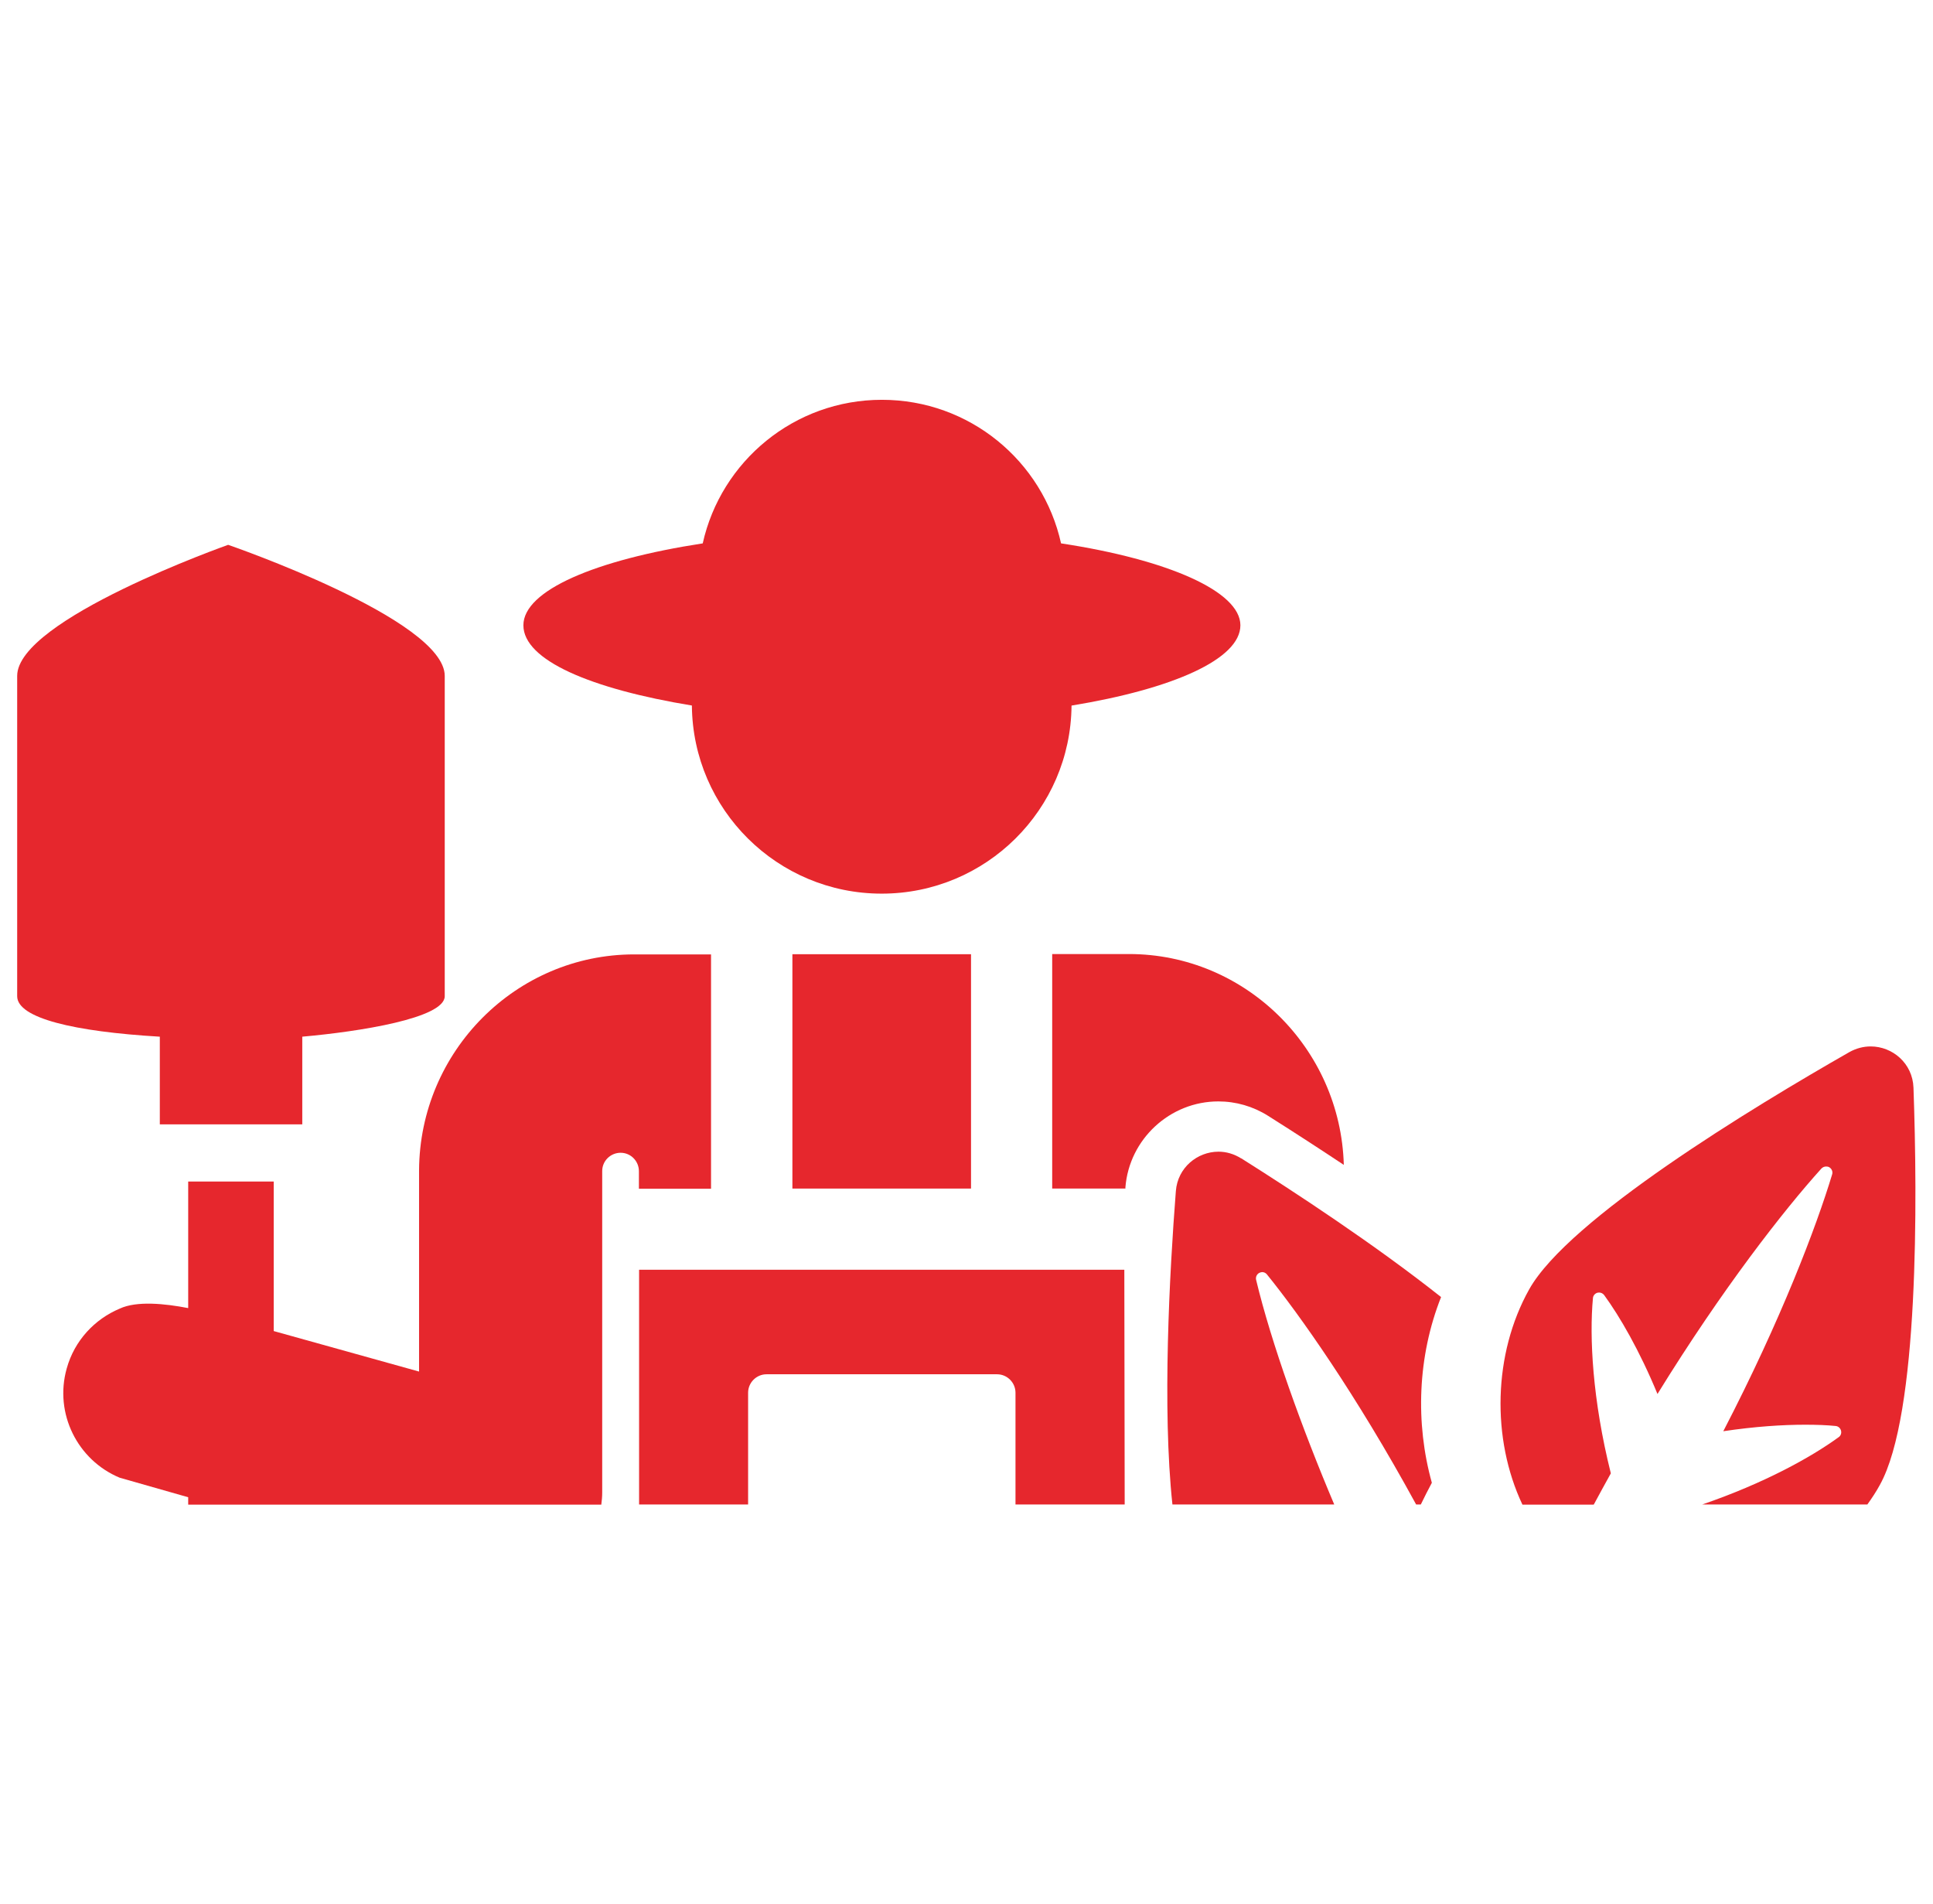
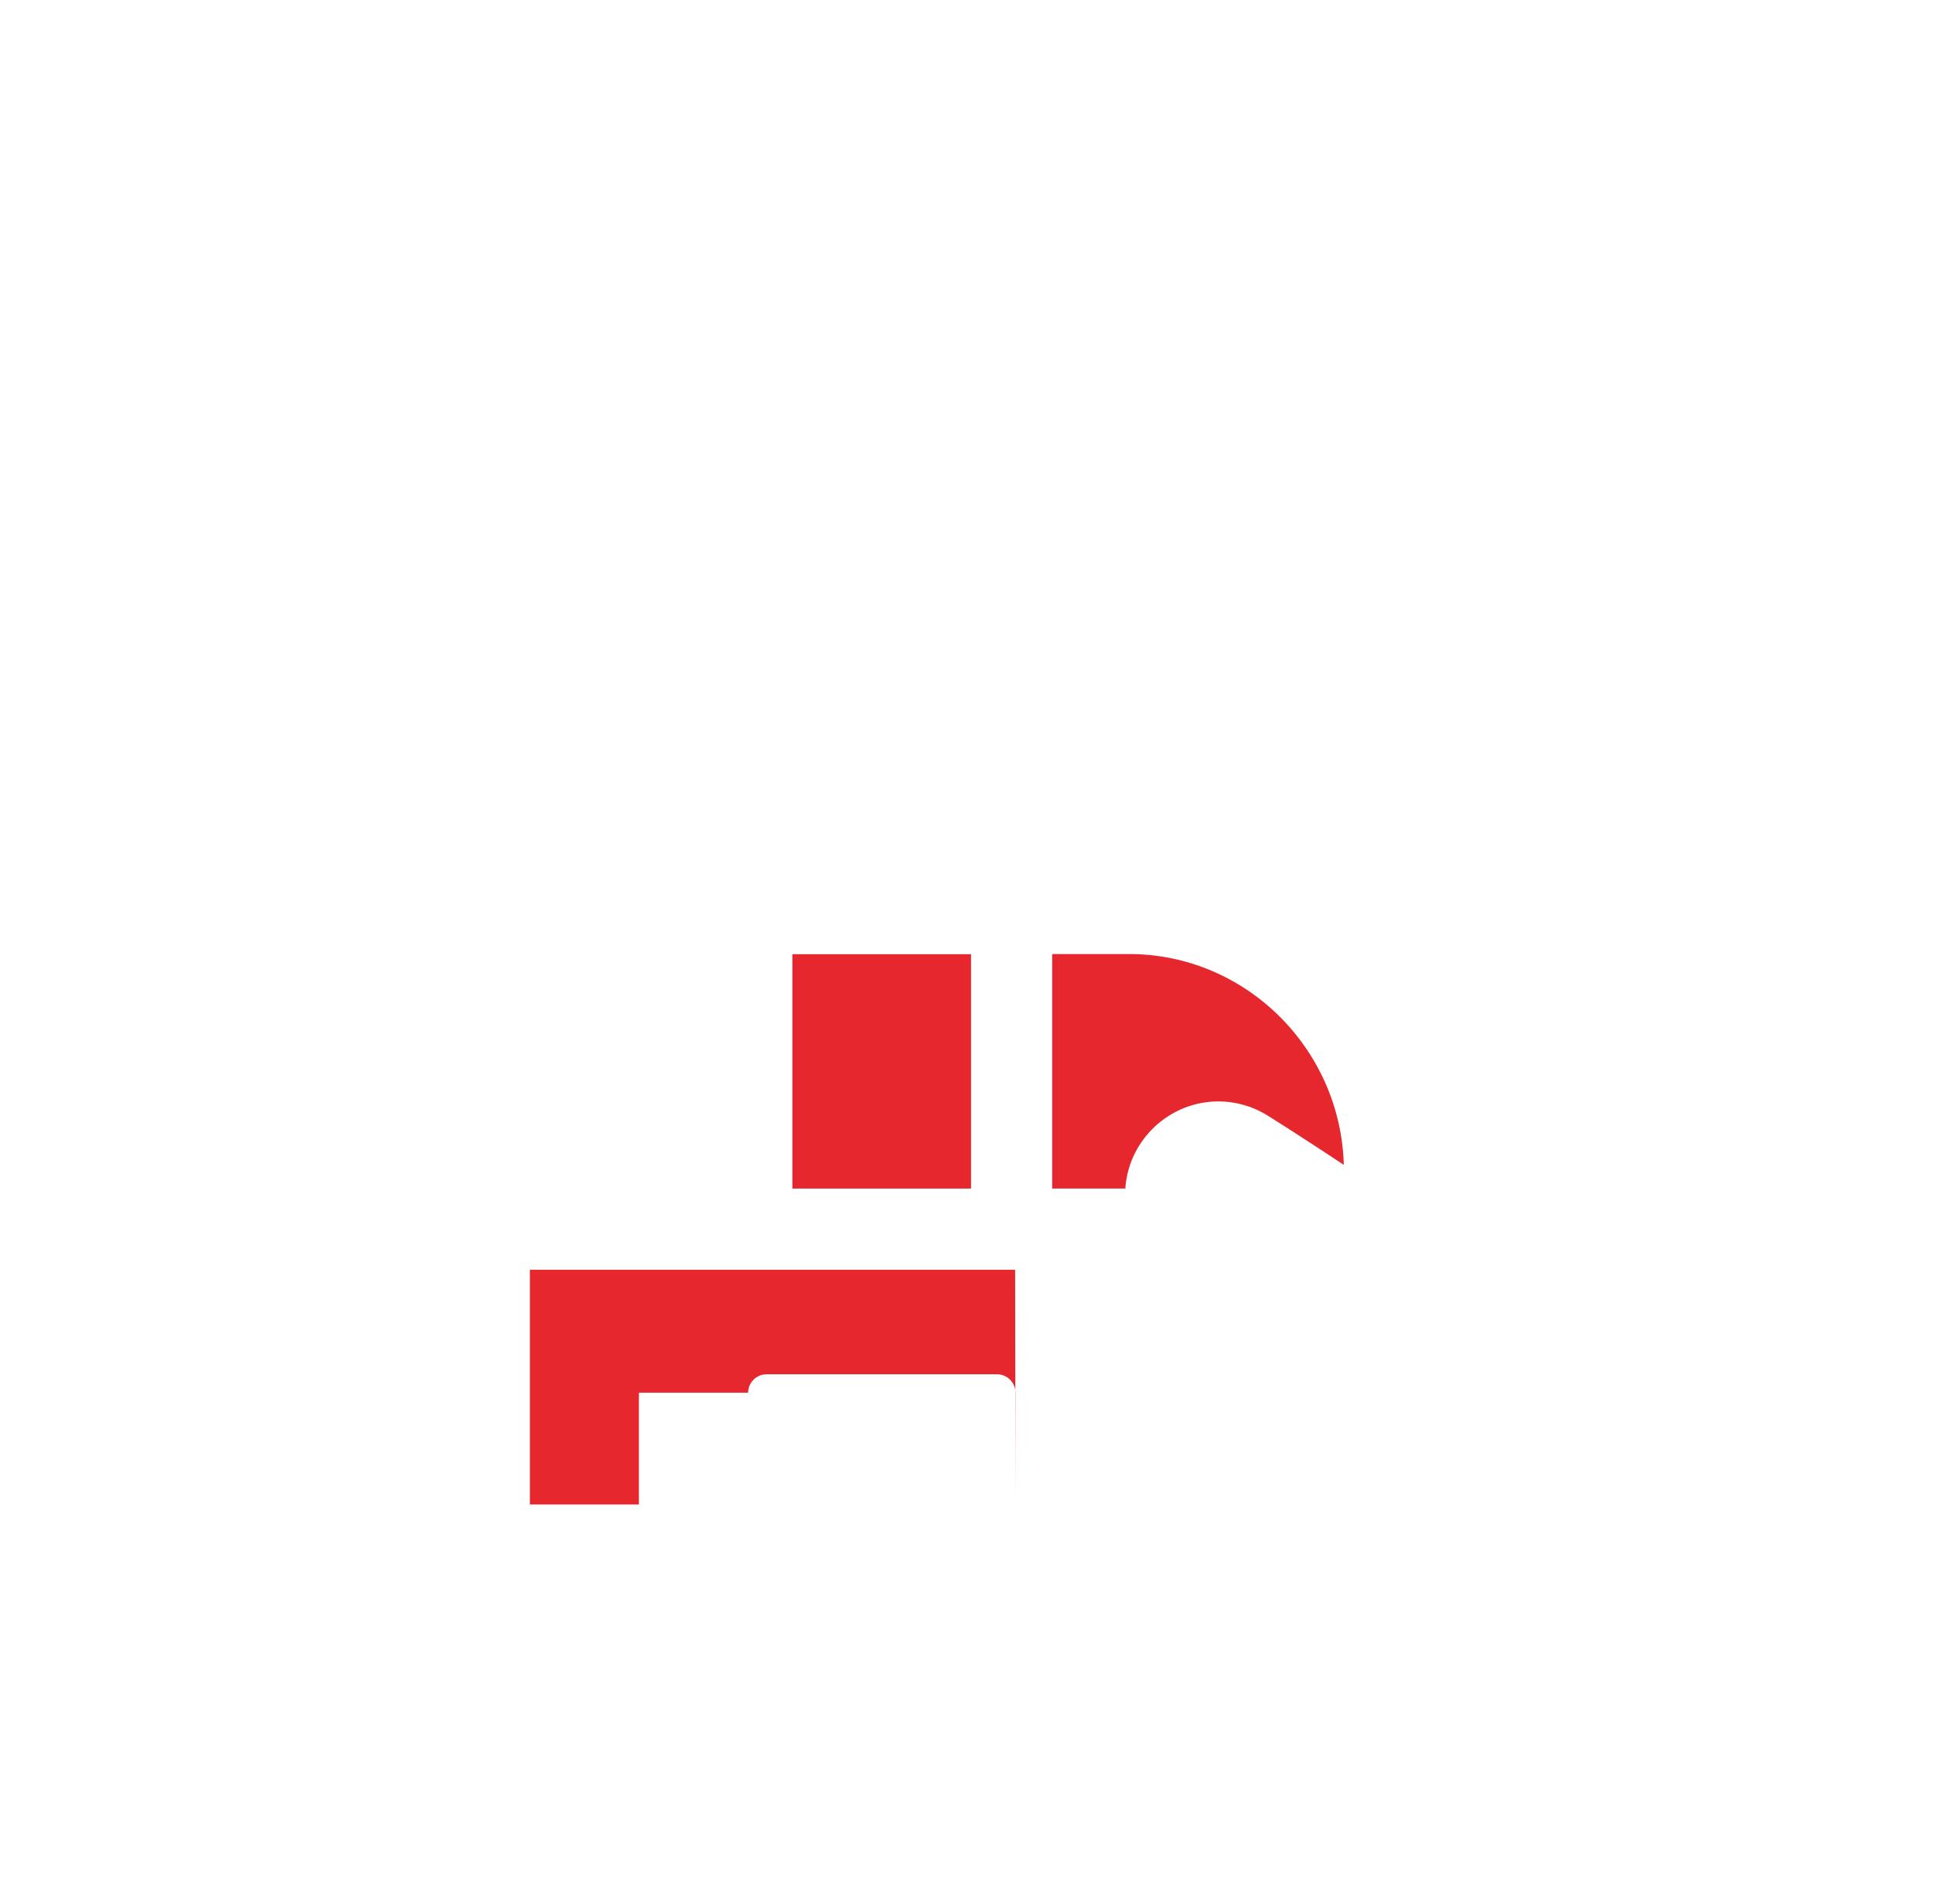
<svg xmlns="http://www.w3.org/2000/svg" id="Calque_7" data-name="Calque 7" viewBox="0 0 106.92 105.31">
  <defs>
    <style>
      .cls-1 {
        fill: #e6272d;
        stroke-width: 0px;
      }
    </style>
  </defs>
  <rect class="cls-1" x="43.83" y="52.77" width="9.88" height="12.96" />
-   <path class="cls-1" d="m68.65,64.06c-.4-.25-.83-.37-1.25-.37-1.17,0-2.26.88-2.36,2.18-.35,4.5-.76,12.03-.19,17.33h8.95c-1.76-4.15-3.49-8.95-4.32-12.42-.04-.16.04-.32.18-.39.05-.02.1-.04.15-.04.1,0,.2.04.27.13,1.78,2.2,4.9,6.58,8.25,12.72h.26c.2-.42.41-.82.61-1.2-.92-3.3-.79-6.99.51-10.27-3.66-2.9-8.1-5.81-11.05-7.67Z" />
-   <path class="cls-1" d="m88.16,83.2c.31-.57.62-1.15.94-1.72-1.02-4.08-1.19-7.54-.99-9.69.01-.14.11-.26.25-.3.03,0,.06-.01.09-.01.11,0,.21.05.28.14.86,1.18,1.95,3.05,2.95,5.47,3.57-5.79,6.99-10.17,9.07-12.47.07-.07.16-.11.26-.11.06,0,.12.01.17.04.14.08.21.25.16.4-.87,2.88-2.82,8.03-6.02,14.2,1.74-.26,3.27-.36,4.53-.36.63,0,1.19.02,1.68.07.14.01.26.11.3.25.04.14-.01.29-.13.37-1.54,1.12-4.13,2.55-7.54,3.72h9.13c.25-.35.49-.71.69-1.08,2.17-3.9,2.08-15.79,1.86-21.97-.05-1.35-1.16-2.28-2.37-2.28-.39,0-.79.1-1.17.31-5.38,3.07-15.55,9.24-17.72,13.13-1.99,3.56-2.09,8.26-.37,11.9h3.92Z" />
-   <path class="cls-1" d="m41.38,77.02h0c0-.56.46-1.02,1.02-1.02h12.75c.56,0,1.02.46,1.02,1.02v6.18h6.04c-.01-6.47-.02-11.26-.02-12.98h-26.84v12.98h6.03v-6.18Z" />
-   <path class="cls-1" d="m38.27,39.02c.05,5.75,4.73,10.4,10.5,10.4s10.45-4.65,10.5-10.4c5.61-.92,9.34-2.57,9.34-4.44s-3.99-3.63-9.92-4.53c-1.01-4.55-5.06-7.94-9.91-7.94s-8.9,3.4-9.91,7.94c-5.93.91-9.92,2.6-9.92,4.53s3.73,3.52,9.34,4.44Z" />
+   <path class="cls-1" d="m41.38,77.02h0c0-.56.46-1.02,1.02-1.02h12.75c.56,0,1.02.46,1.02,1.02v6.18c-.01-6.47-.02-11.26-.02-12.98h-26.84v12.98h6.03v-6.18Z" />
  <path class="cls-1" d="m58.2,52.77v12.96h4.05s0-.05,0-.07c.21-2.66,2.46-4.75,5.14-4.75.97,0,1.91.27,2.74.79,1.49.94,2.89,1.85,4.2,2.72-.18-6.45-5.45-11.66-11.88-11.66h-4.25Z" />
-   <path class="cls-1" d="m8.84,57.33v4.85h7.88v-4.85c3.16-.28,7.88-1.02,7.88-2.24v-17.71c0-3.13-11.98-7.25-11.98-7.25,0,0-11.67,4.12-11.67,7.25v17.71c0,1.22,3.16,1.96,7.88,2.24Z" />
-   <path class="cls-1" d="m23.18,75.85l-8.04-2.24v-8.27h-4.73v7c-1.29-.25-2.85-.41-3.79.03-1.38.58-2.5,1.76-2.93,3.31-.7,2.49.6,5.07,2.93,6.04l3.79,1.08v.41h22.85c.03-.22.05-.45.05-.68v-17.77c0-.56.46-1.01,1.02-1.01.56,0,1.01.46,1.01,1.02v.97h3.99v-12.96h-4.25c-6.53,0-11.87,5.35-11.9,11.95v11.12Z" />
</svg>